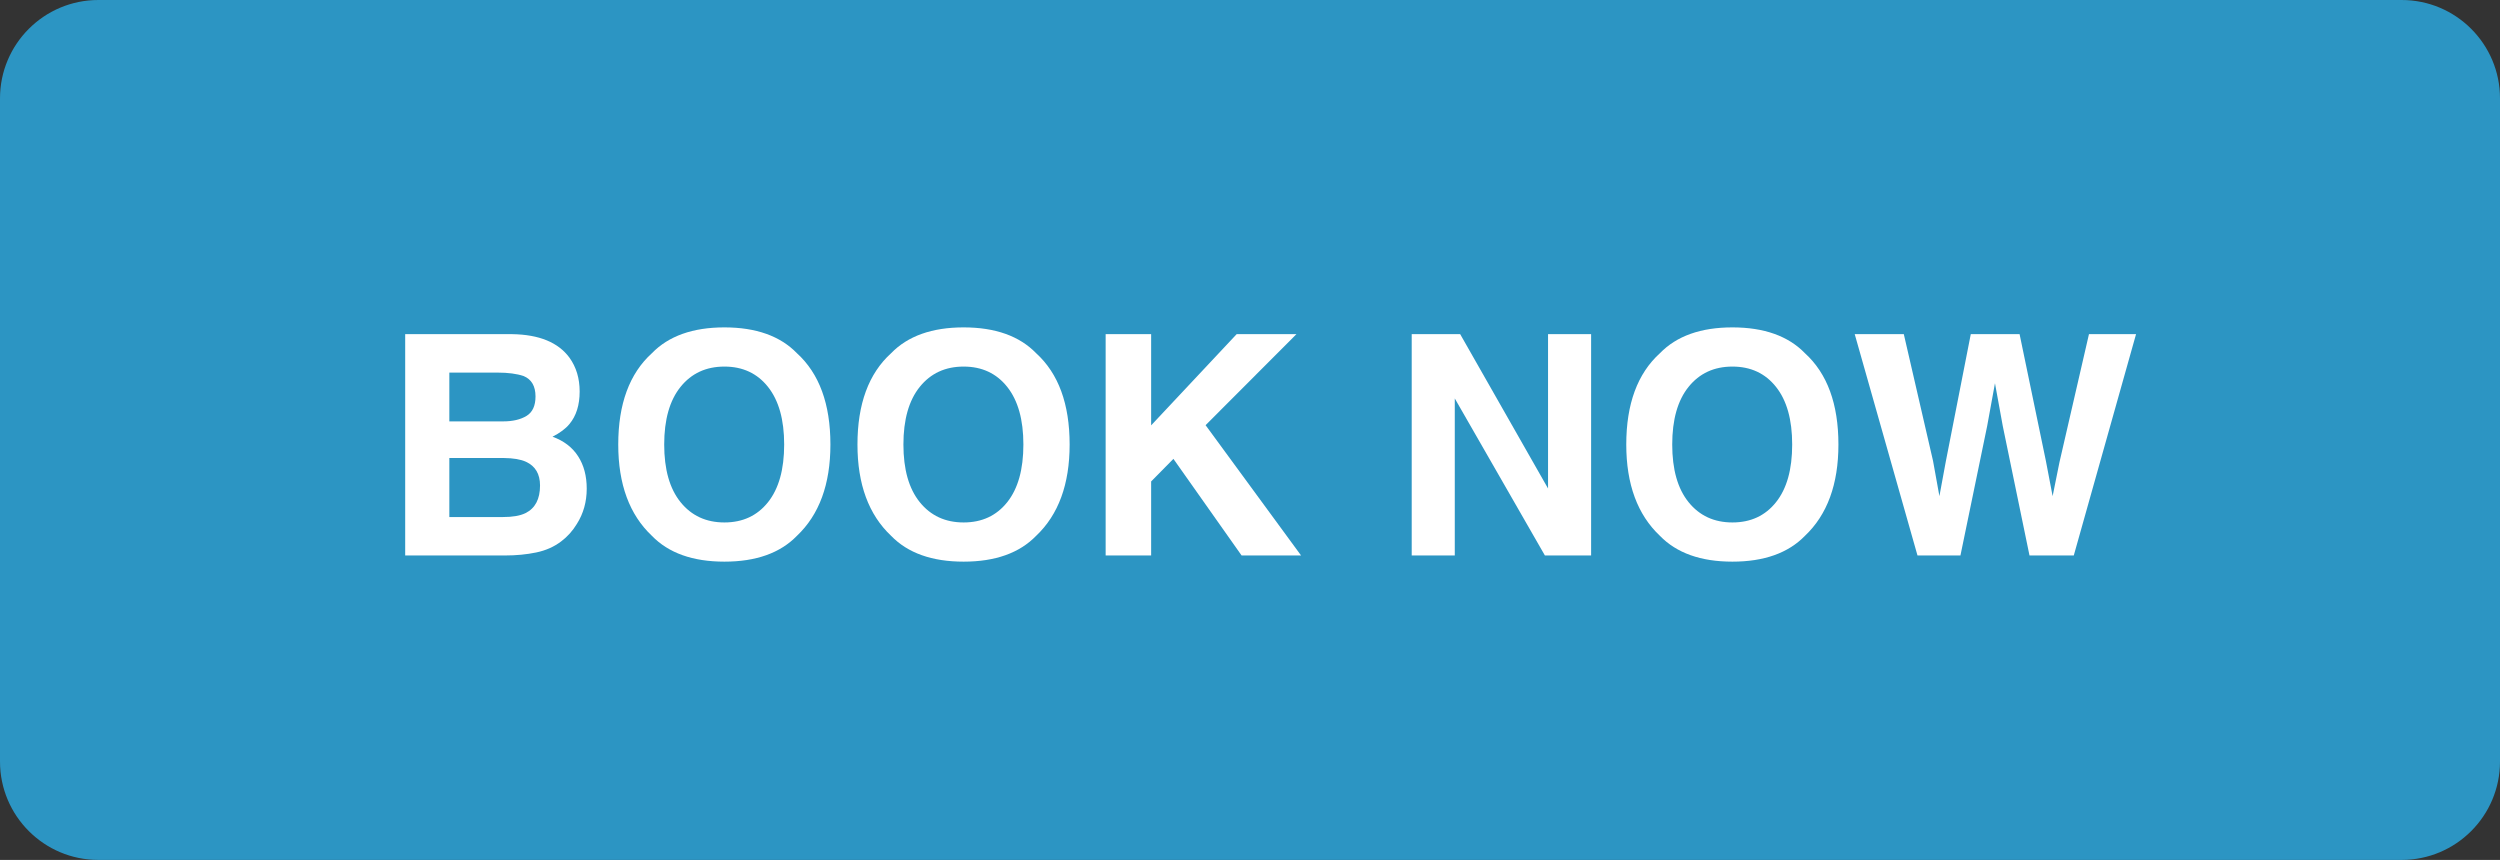
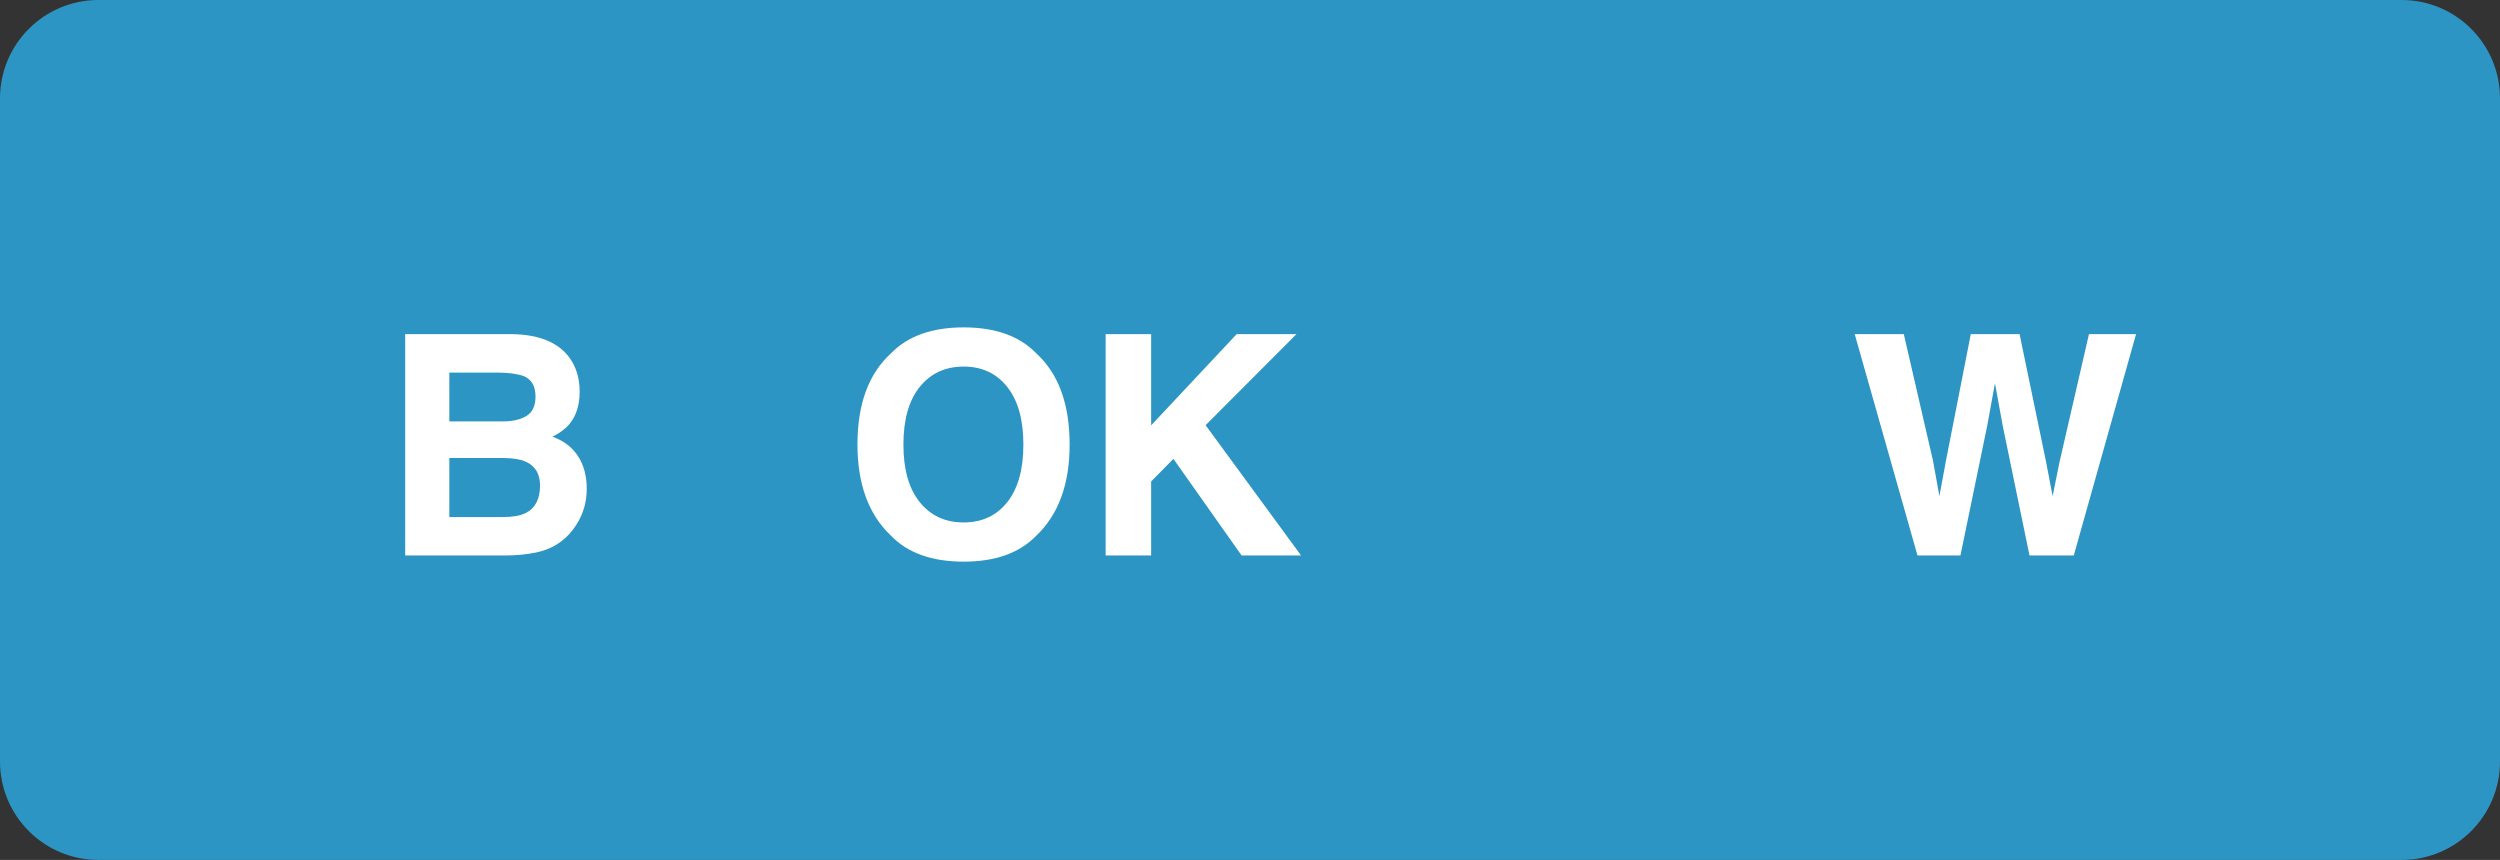
<svg xmlns="http://www.w3.org/2000/svg" version="1.1" id="Layer_1" x="0px" y="0px" width="146.333px" height="50.333px" viewBox="0 0 146.333 50.333" enable-background="new 0 0 146.333 50.333" xml:space="preserve">
  <rect x="0" y="0" width="146.333" height="50.333" fill="#333333" stroke="none" />
  <path fill="#2C95C3" d="M146.333,44.574c0,3.181-2.579,5.76-5.76,5.76H5.76c-3.181,0-5.76-2.579-5.76-5.76V5.76  C0,2.579,2.579,0,5.76,0h134.813c3.181,0,5.76,2.579,5.76,5.76V44.574z" />
  <g>
    <path fill="#FFFFFF" d="M33.335,20.939c0.396,0.551,0.594,1.21,0.594,1.978c0,0.791-0.199,1.427-0.6,1.907   c-0.223,0.27-0.553,0.516-0.988,0.738c0.662,0.24,1.16,0.621,1.496,1.143c0.338,0.521,0.506,1.154,0.506,1.898   c0,0.768-0.193,1.456-0.578,2.065c-0.244,0.404-0.549,0.744-0.916,1.02c-0.414,0.316-0.902,0.533-1.465,0.65   s-1.172,0.176-1.83,0.176h-5.837V19.559h6.261C31.558,19.583,32.677,20.042,33.335,20.939z M26.301,21.809v2.856h3.148   c0.562,0,1.02-0.107,1.371-0.321c0.35-0.214,0.525-0.593,0.525-1.138c0-0.604-0.232-1.002-0.695-1.195   c-0.4-0.135-0.91-0.202-1.531-0.202H26.301z M26.301,26.81v3.454h3.146c0.561,0,0.998-0.076,1.311-0.229   c0.568-0.281,0.852-0.82,0.852-1.617c0-0.674-0.275-1.137-0.824-1.389c-0.309-0.141-0.738-0.214-1.295-0.22H26.301z" />
-     <path fill="#FFFFFF" d="M46.647,31.363c-0.979,1.008-2.394,1.512-4.245,1.512s-3.267-0.504-4.245-1.512   c-1.312-1.236-1.969-3.018-1.969-5.344c0-2.373,0.656-4.154,1.969-5.344c0.979-1.008,2.394-1.512,4.245-1.512   s3.267,0.504,4.245,1.512c1.307,1.189,1.96,2.971,1.96,5.344C48.607,28.345,47.954,30.126,46.647,31.363z M44.955,29.394   c0.63-0.791,0.945-1.916,0.945-3.375c0-1.453-0.315-2.577-0.945-3.371s-1.48-1.191-2.553-1.191s-1.928,0.396-2.566,1.187   s-0.958,1.916-0.958,3.375s0.319,2.584,0.958,3.375s1.494,1.187,2.566,1.187S44.325,30.185,44.955,29.394z" />
    <path fill="#FFFFFF" d="M60.649,31.363c-0.979,1.008-2.394,1.512-4.245,1.512s-3.267-0.504-4.245-1.512   c-1.312-1.236-1.969-3.018-1.969-5.344c0-2.373,0.656-4.154,1.969-5.344c0.979-1.008,2.394-1.512,4.245-1.512   s3.267,0.504,4.245,1.512c1.307,1.189,1.96,2.971,1.96,5.344C62.609,28.345,61.956,30.126,60.649,31.363z M58.957,29.394   c0.63-0.791,0.945-1.916,0.945-3.375c0-1.453-0.315-2.577-0.945-3.371s-1.48-1.191-2.553-1.191s-1.928,0.396-2.566,1.187   s-0.958,1.916-0.958,3.375s0.319,2.584,0.958,3.375s1.494,1.187,2.566,1.187S58.327,30.185,58.957,29.394z" />
    <path fill="#FFFFFF" d="M64.717,19.559h2.663v5.338l5.006-5.338h3.499l-5.318,5.328l5.589,7.627h-3.481l-3.991-5.655l-1.304,1.322   v4.333h-2.663V19.559z" />
-     <path fill="#FFFFFF" d="M82.631,19.559h2.838l5.143,9.033v-9.033h2.521v12.955h-2.705l-5.275-9.192v9.192h-2.521V19.559z" />
-     <path fill="#FFFFFF" d="M105.65,31.363c-0.979,1.008-2.395,1.512-4.246,1.512s-3.266-0.504-4.244-1.512   c-1.312-1.236-1.969-3.018-1.969-5.344c0-2.373,0.656-4.154,1.969-5.344c0.979-1.008,2.393-1.512,4.244-1.512   s3.268,0.504,4.246,1.512c1.307,1.189,1.959,2.971,1.959,5.344C107.609,28.345,106.957,30.126,105.65,31.363z M103.957,29.394   c0.631-0.791,0.945-1.916,0.945-3.375c0-1.453-0.314-2.577-0.945-3.371c-0.629-0.794-1.48-1.191-2.553-1.191   s-1.928,0.396-2.566,1.187s-0.957,1.916-0.957,3.375s0.318,2.584,0.957,3.375s1.494,1.187,2.566,1.187   S103.328,30.185,103.957,29.394z" />
    <path fill="#FFFFFF" d="M111.436,19.559l1.711,7.419l0.373,2.064l0.373-2.022l1.463-7.461h2.857l1.539,7.417l0.395,2.066l0.4-1.985   l1.727-7.498h2.756l-3.645,12.955h-2.592l-1.564-7.576l-0.457-2.505l-0.457,2.505l-1.564,7.576h-2.514l-3.674-12.955H111.436z" />
  </g>
</svg>